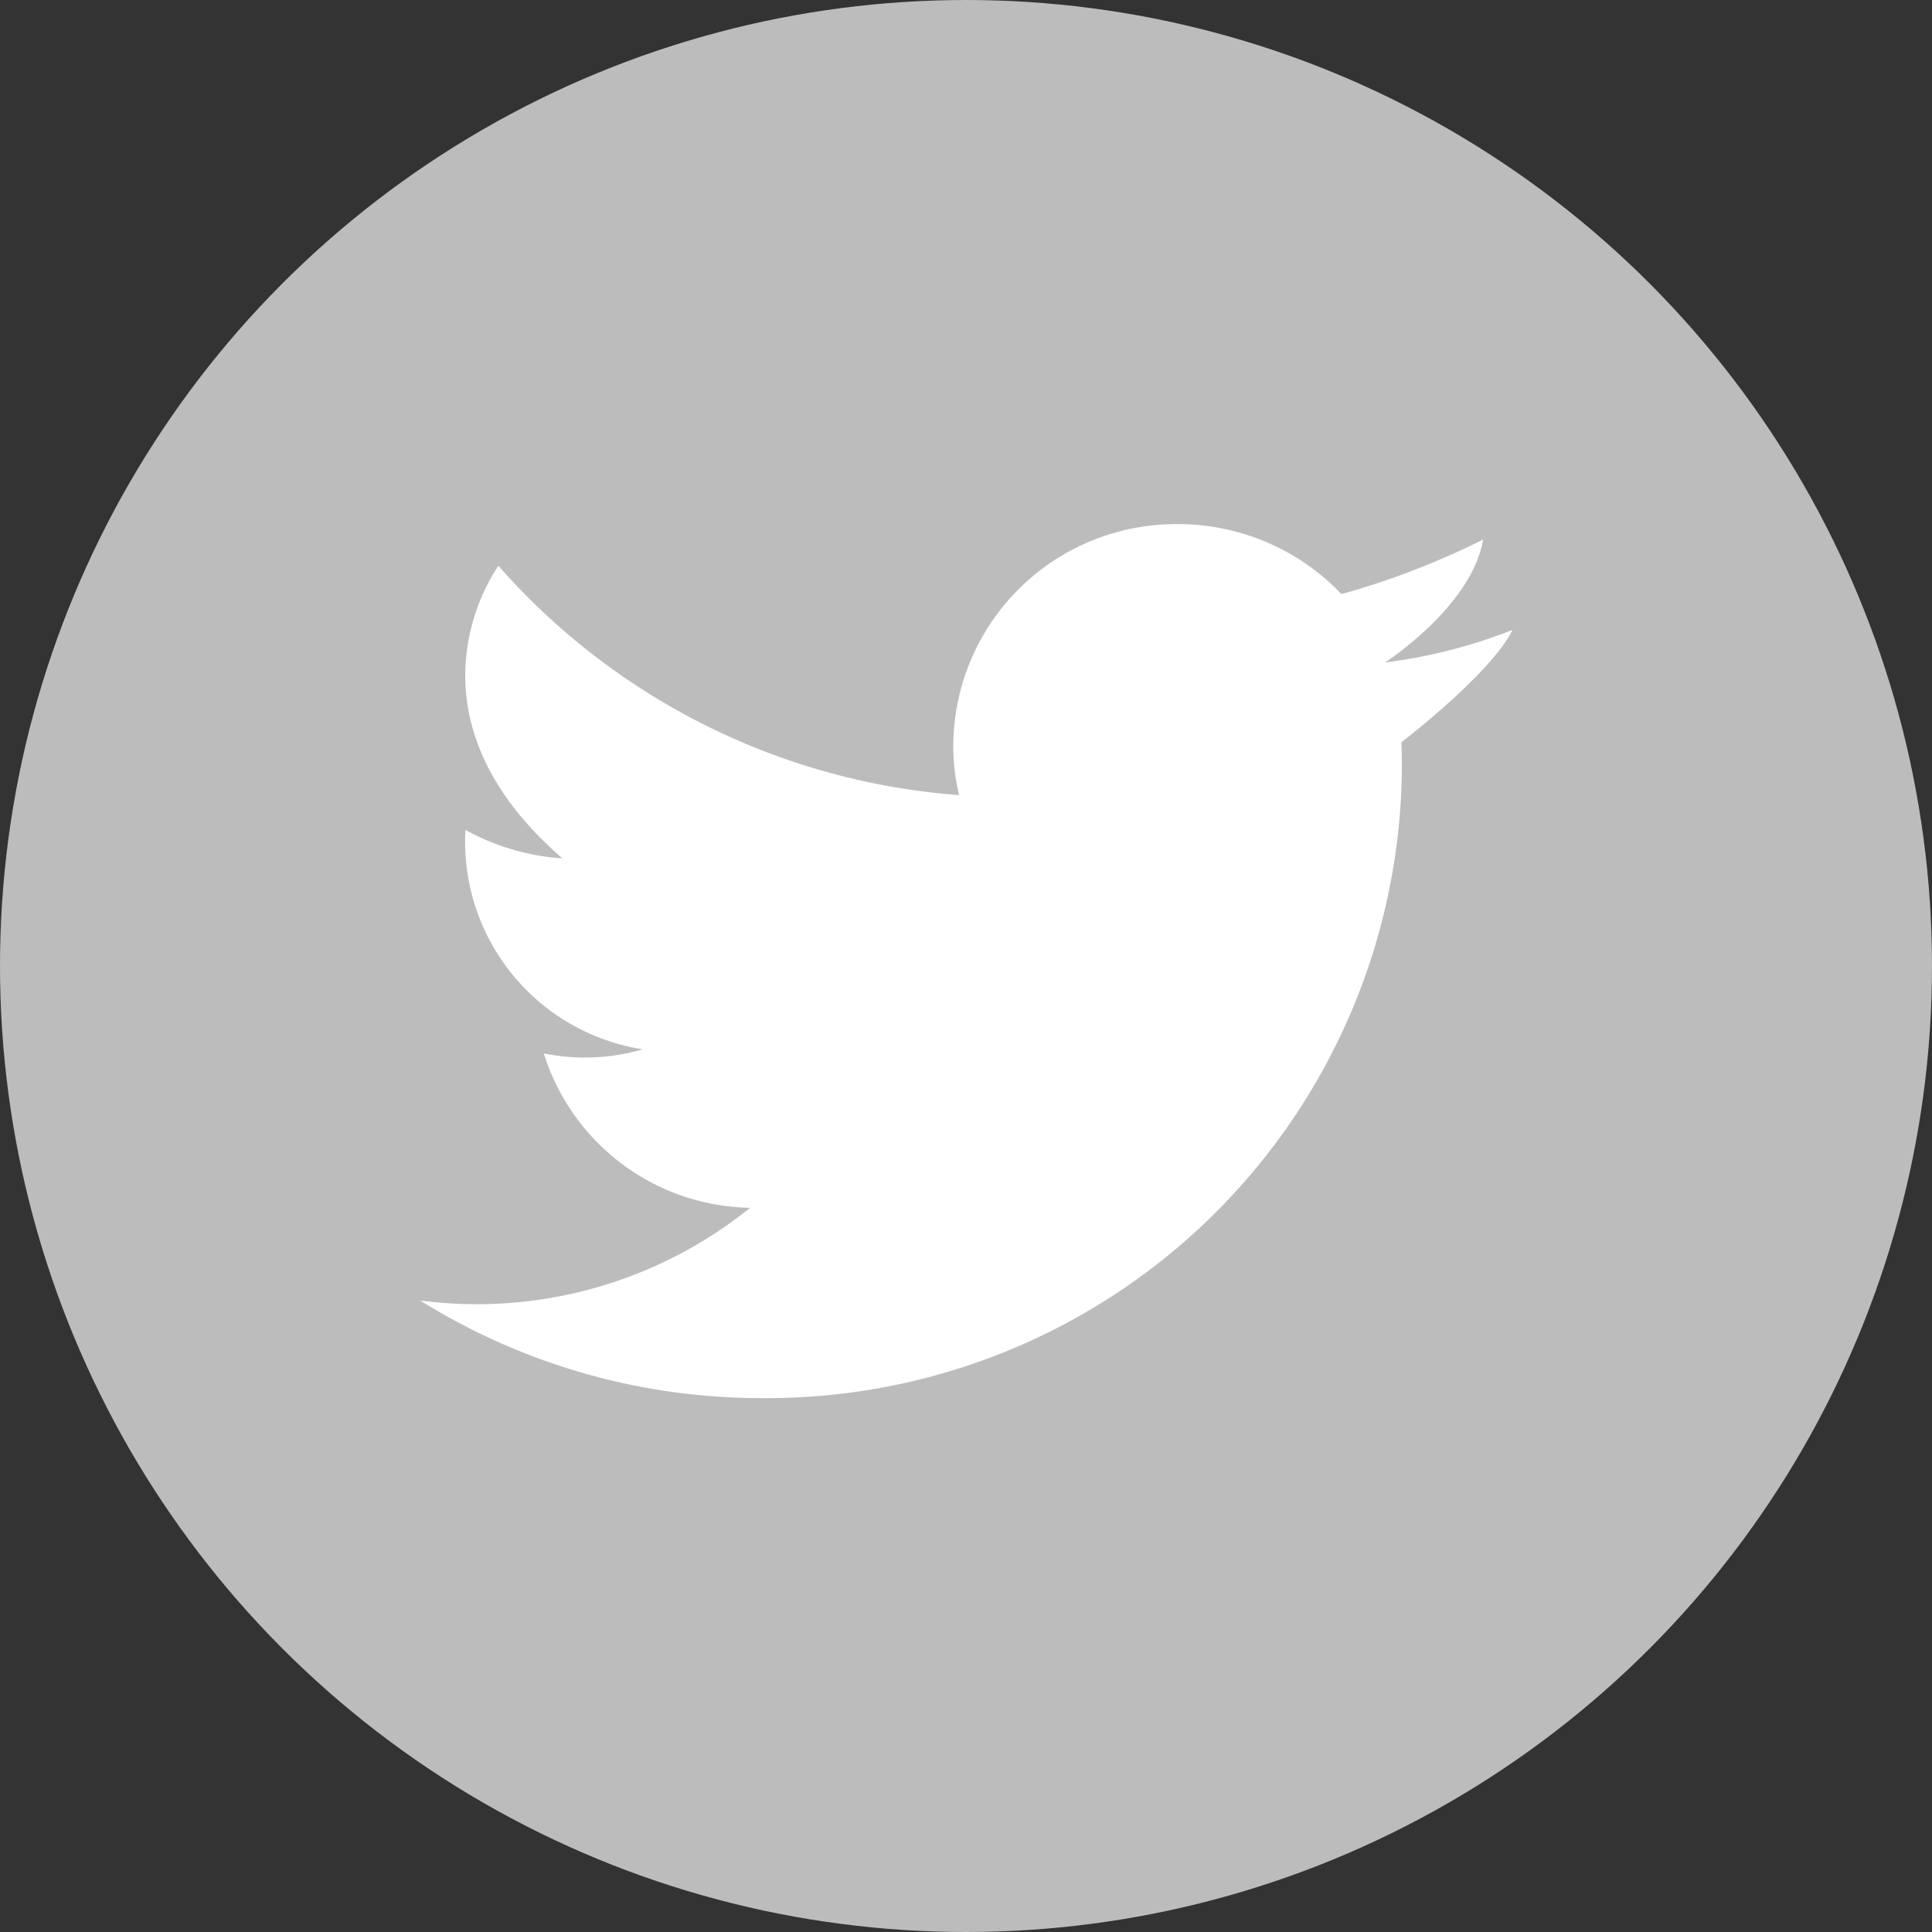
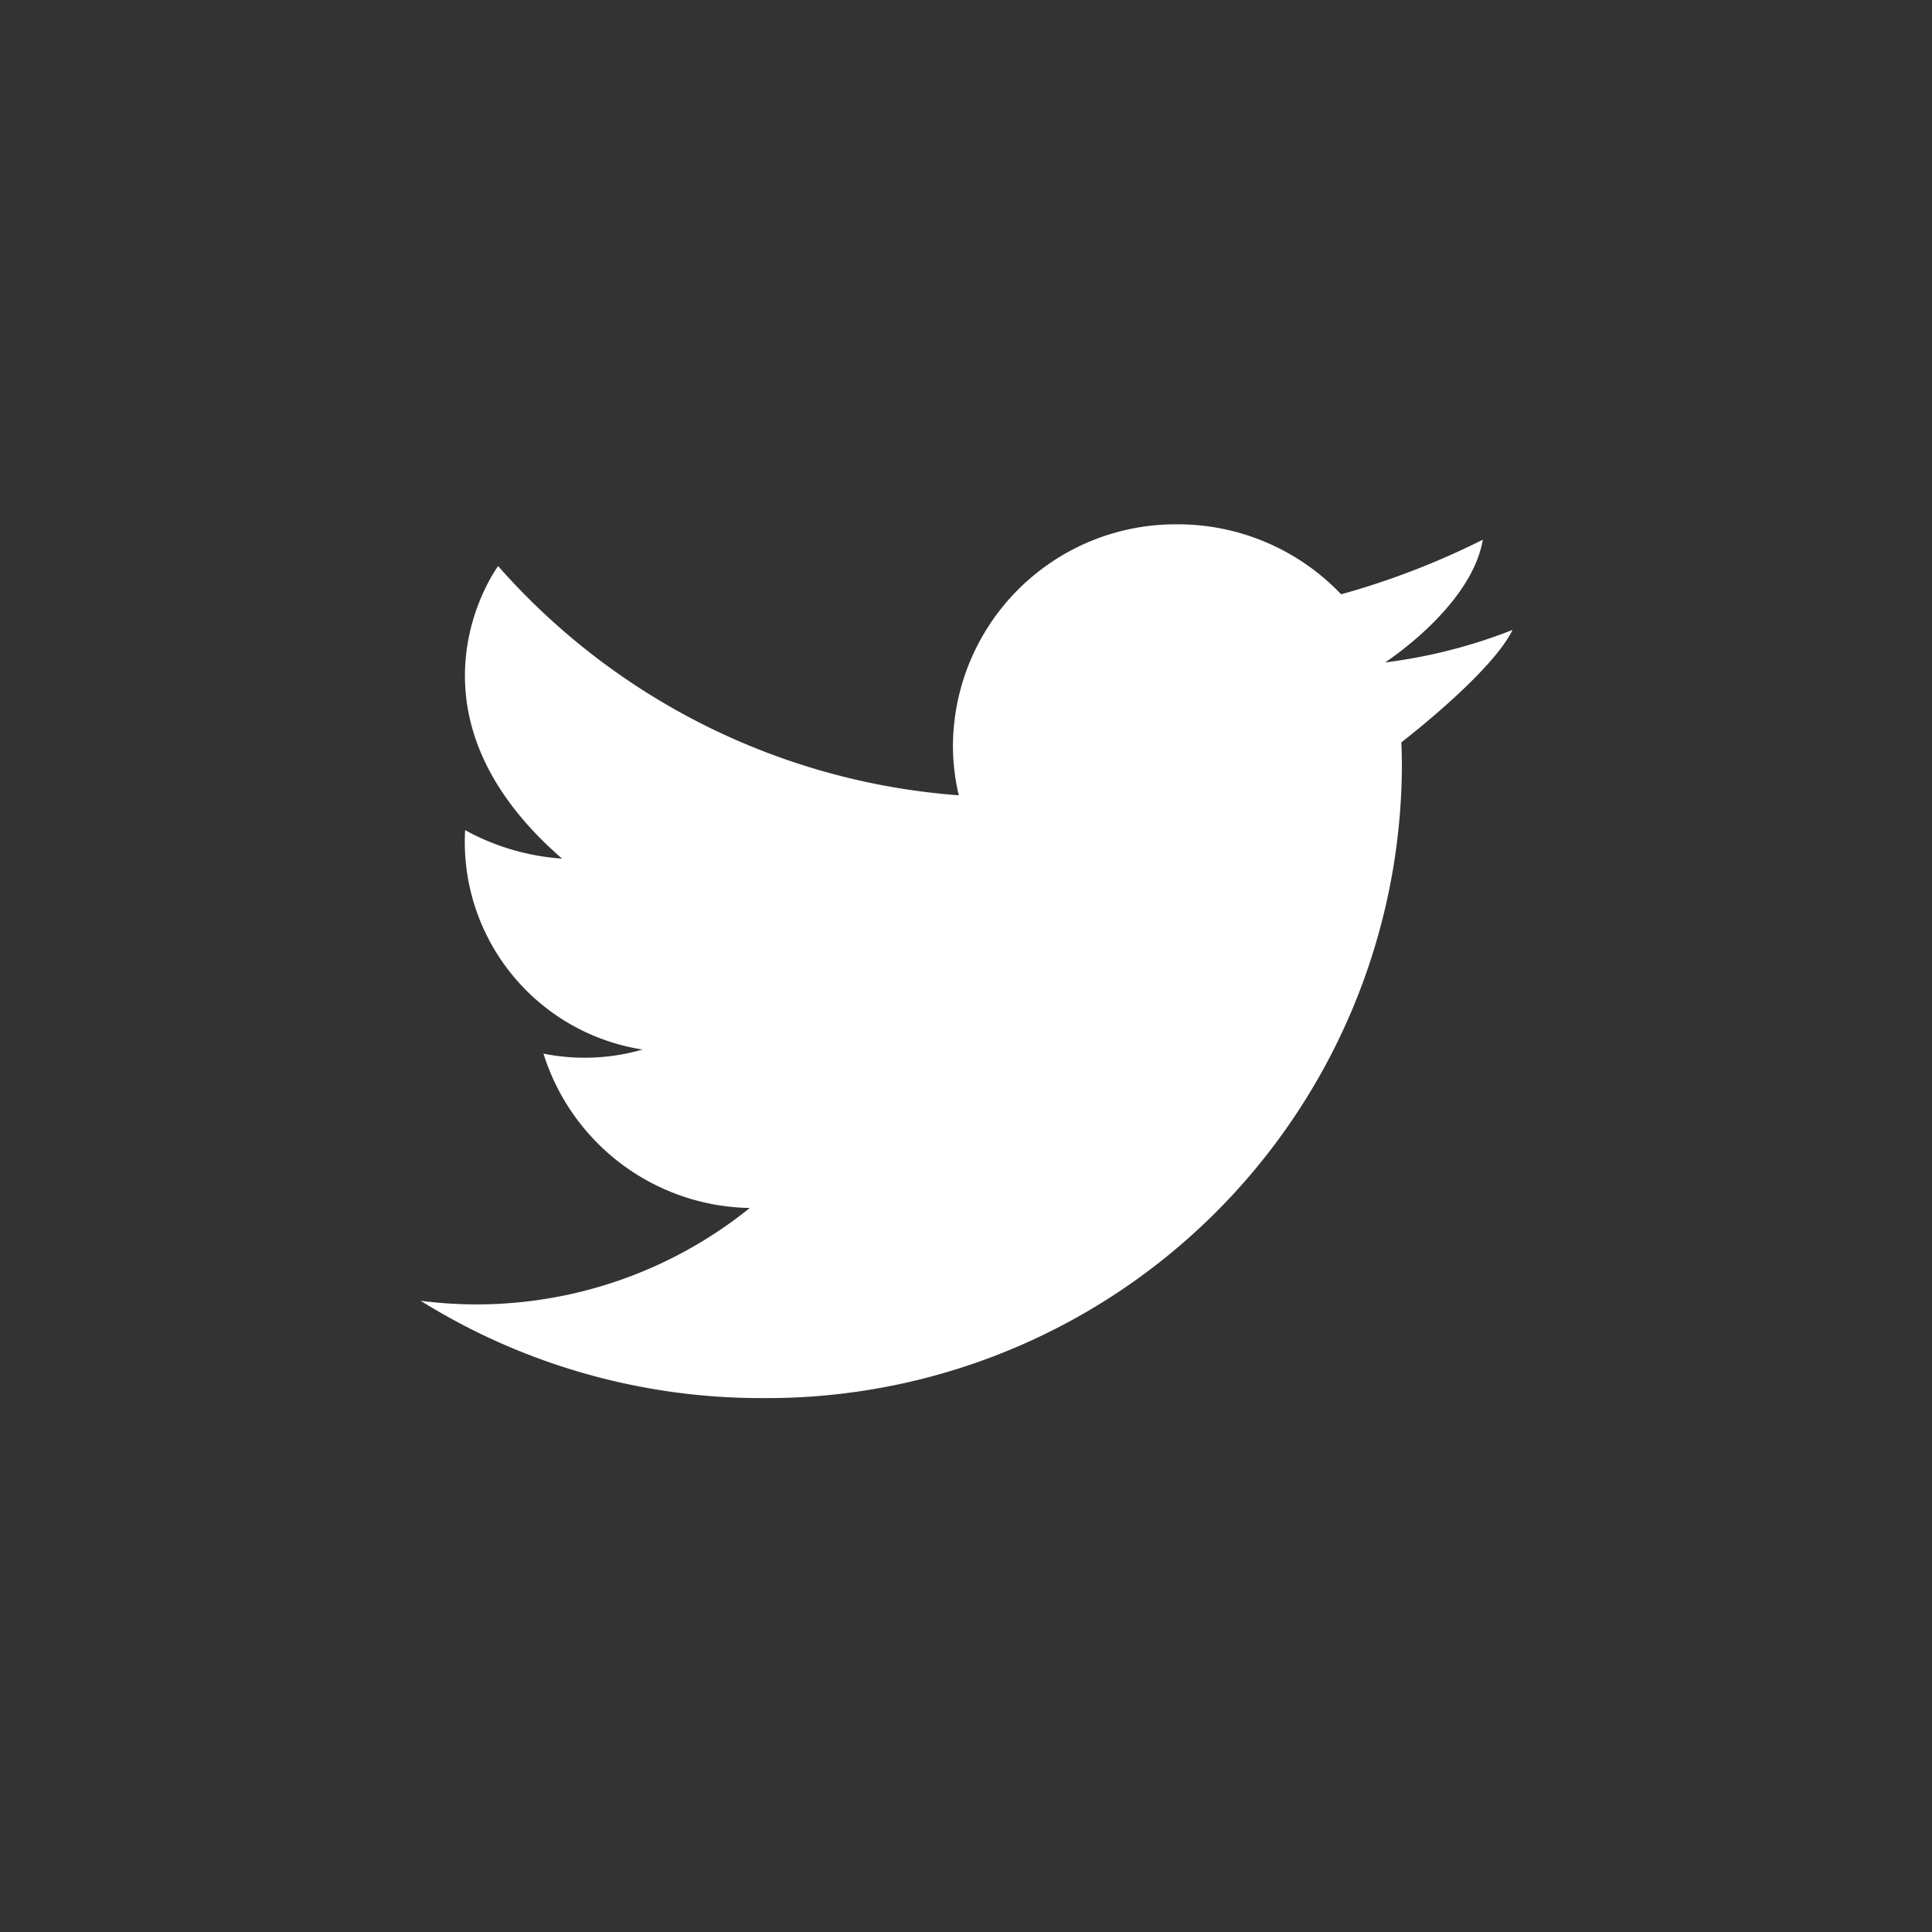
<svg xmlns="http://www.w3.org/2000/svg" width="59" height="59" viewBox="0 0 59 59">
  <rect x="0" y="0" width="59" height="59" fill="#333333" stroke="none" />
  <g id="icon-twitter" transform="translate(0.147)">
-     <circle id="Ellipse_44" data-name="Ellipse 44" cx="29.5" cy="29.5" r="29.5" transform="translate(-0.147)" fill="#bcbcbc" />
-     <path id="Path_3541" data-name="Path 3541" d="M60.36,119.748A19.653,19.653,0,0,0,70.8,122.725,19.386,19.386,0,0,0,90.334,103.49q0-.4-.016-.791c.39-.3,2.8-2.207,3.395-3.432a16.037,16.037,0,0,1-3.878.991h-.012l.01-.006c.177-.116,2.648-1.773,2.982-3.746a23.993,23.993,0,0,1-3.327,1.366c-.321.105-.658.208-1,.3a6.884,6.884,0,0,0-5-2.136,6.8,6.8,0,0,0-6.854,6.746,6.637,6.637,0,0,0,.178,1.529,20.781,20.781,0,0,1-14.067-7s-3.276,4.4,1.952,8.933a7.127,7.127,0,0,1-2.96-.869,6.418,6.418,0,0,0,5.417,6.7,6.363,6.363,0,0,1-3.024.125,6.721,6.721,0,0,0,6.3,4.714,13.291,13.291,0,0,1-10.064,2.832Z" transform="translate(-47.67 -80.03)" fill="#fff" />
+     <path id="Path_3541" data-name="Path 3541" d="M60.36,119.748A19.653,19.653,0,0,0,70.8,122.725,19.386,19.386,0,0,0,90.334,103.49q0-.4-.016-.791c.39-.3,2.8-2.207,3.395-3.432a16.037,16.037,0,0,1-3.878.991h-.012c.177-.116,2.648-1.773,2.982-3.746a23.993,23.993,0,0,1-3.327,1.366c-.321.105-.658.208-1,.3a6.884,6.884,0,0,0-5-2.136,6.8,6.8,0,0,0-6.854,6.746,6.637,6.637,0,0,0,.178,1.529,20.781,20.781,0,0,1-14.067-7s-3.276,4.4,1.952,8.933a7.127,7.127,0,0,1-2.96-.869,6.418,6.418,0,0,0,5.417,6.7,6.363,6.363,0,0,1-3.024.125,6.721,6.721,0,0,0,6.3,4.714,13.291,13.291,0,0,1-10.064,2.832Z" transform="translate(-47.67 -80.03)" fill="#fff" />
  </g>
</svg>